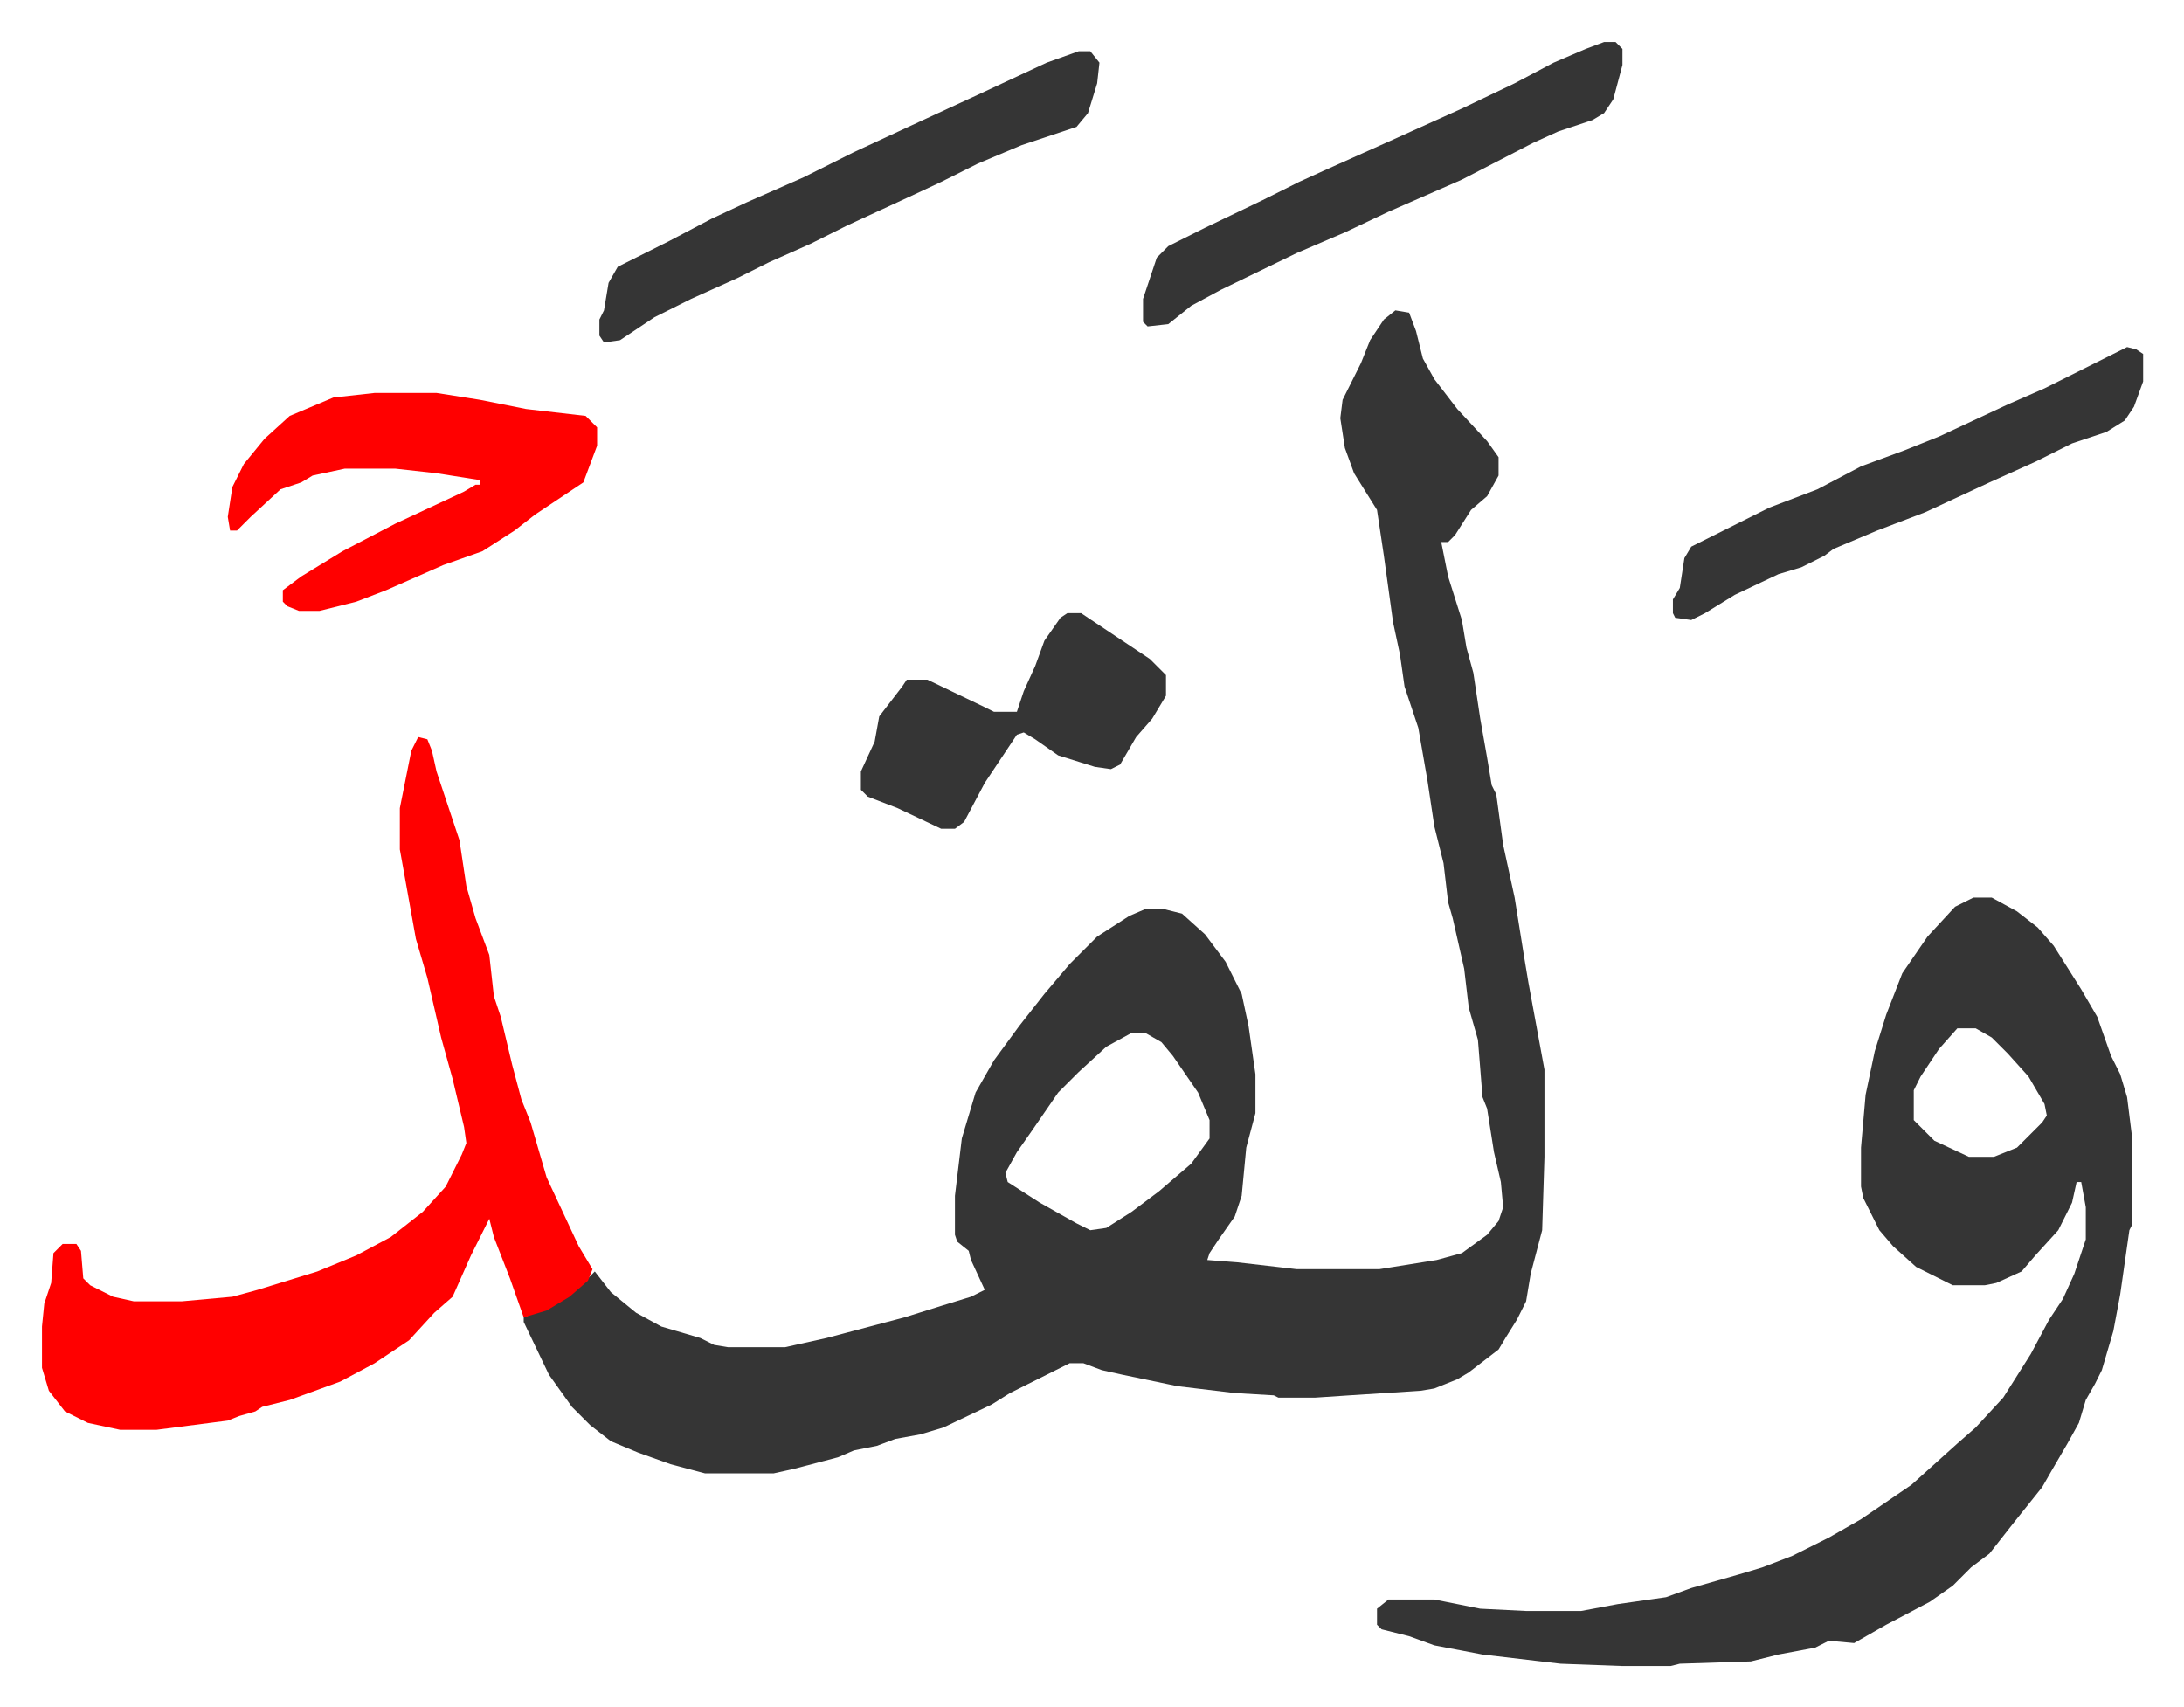
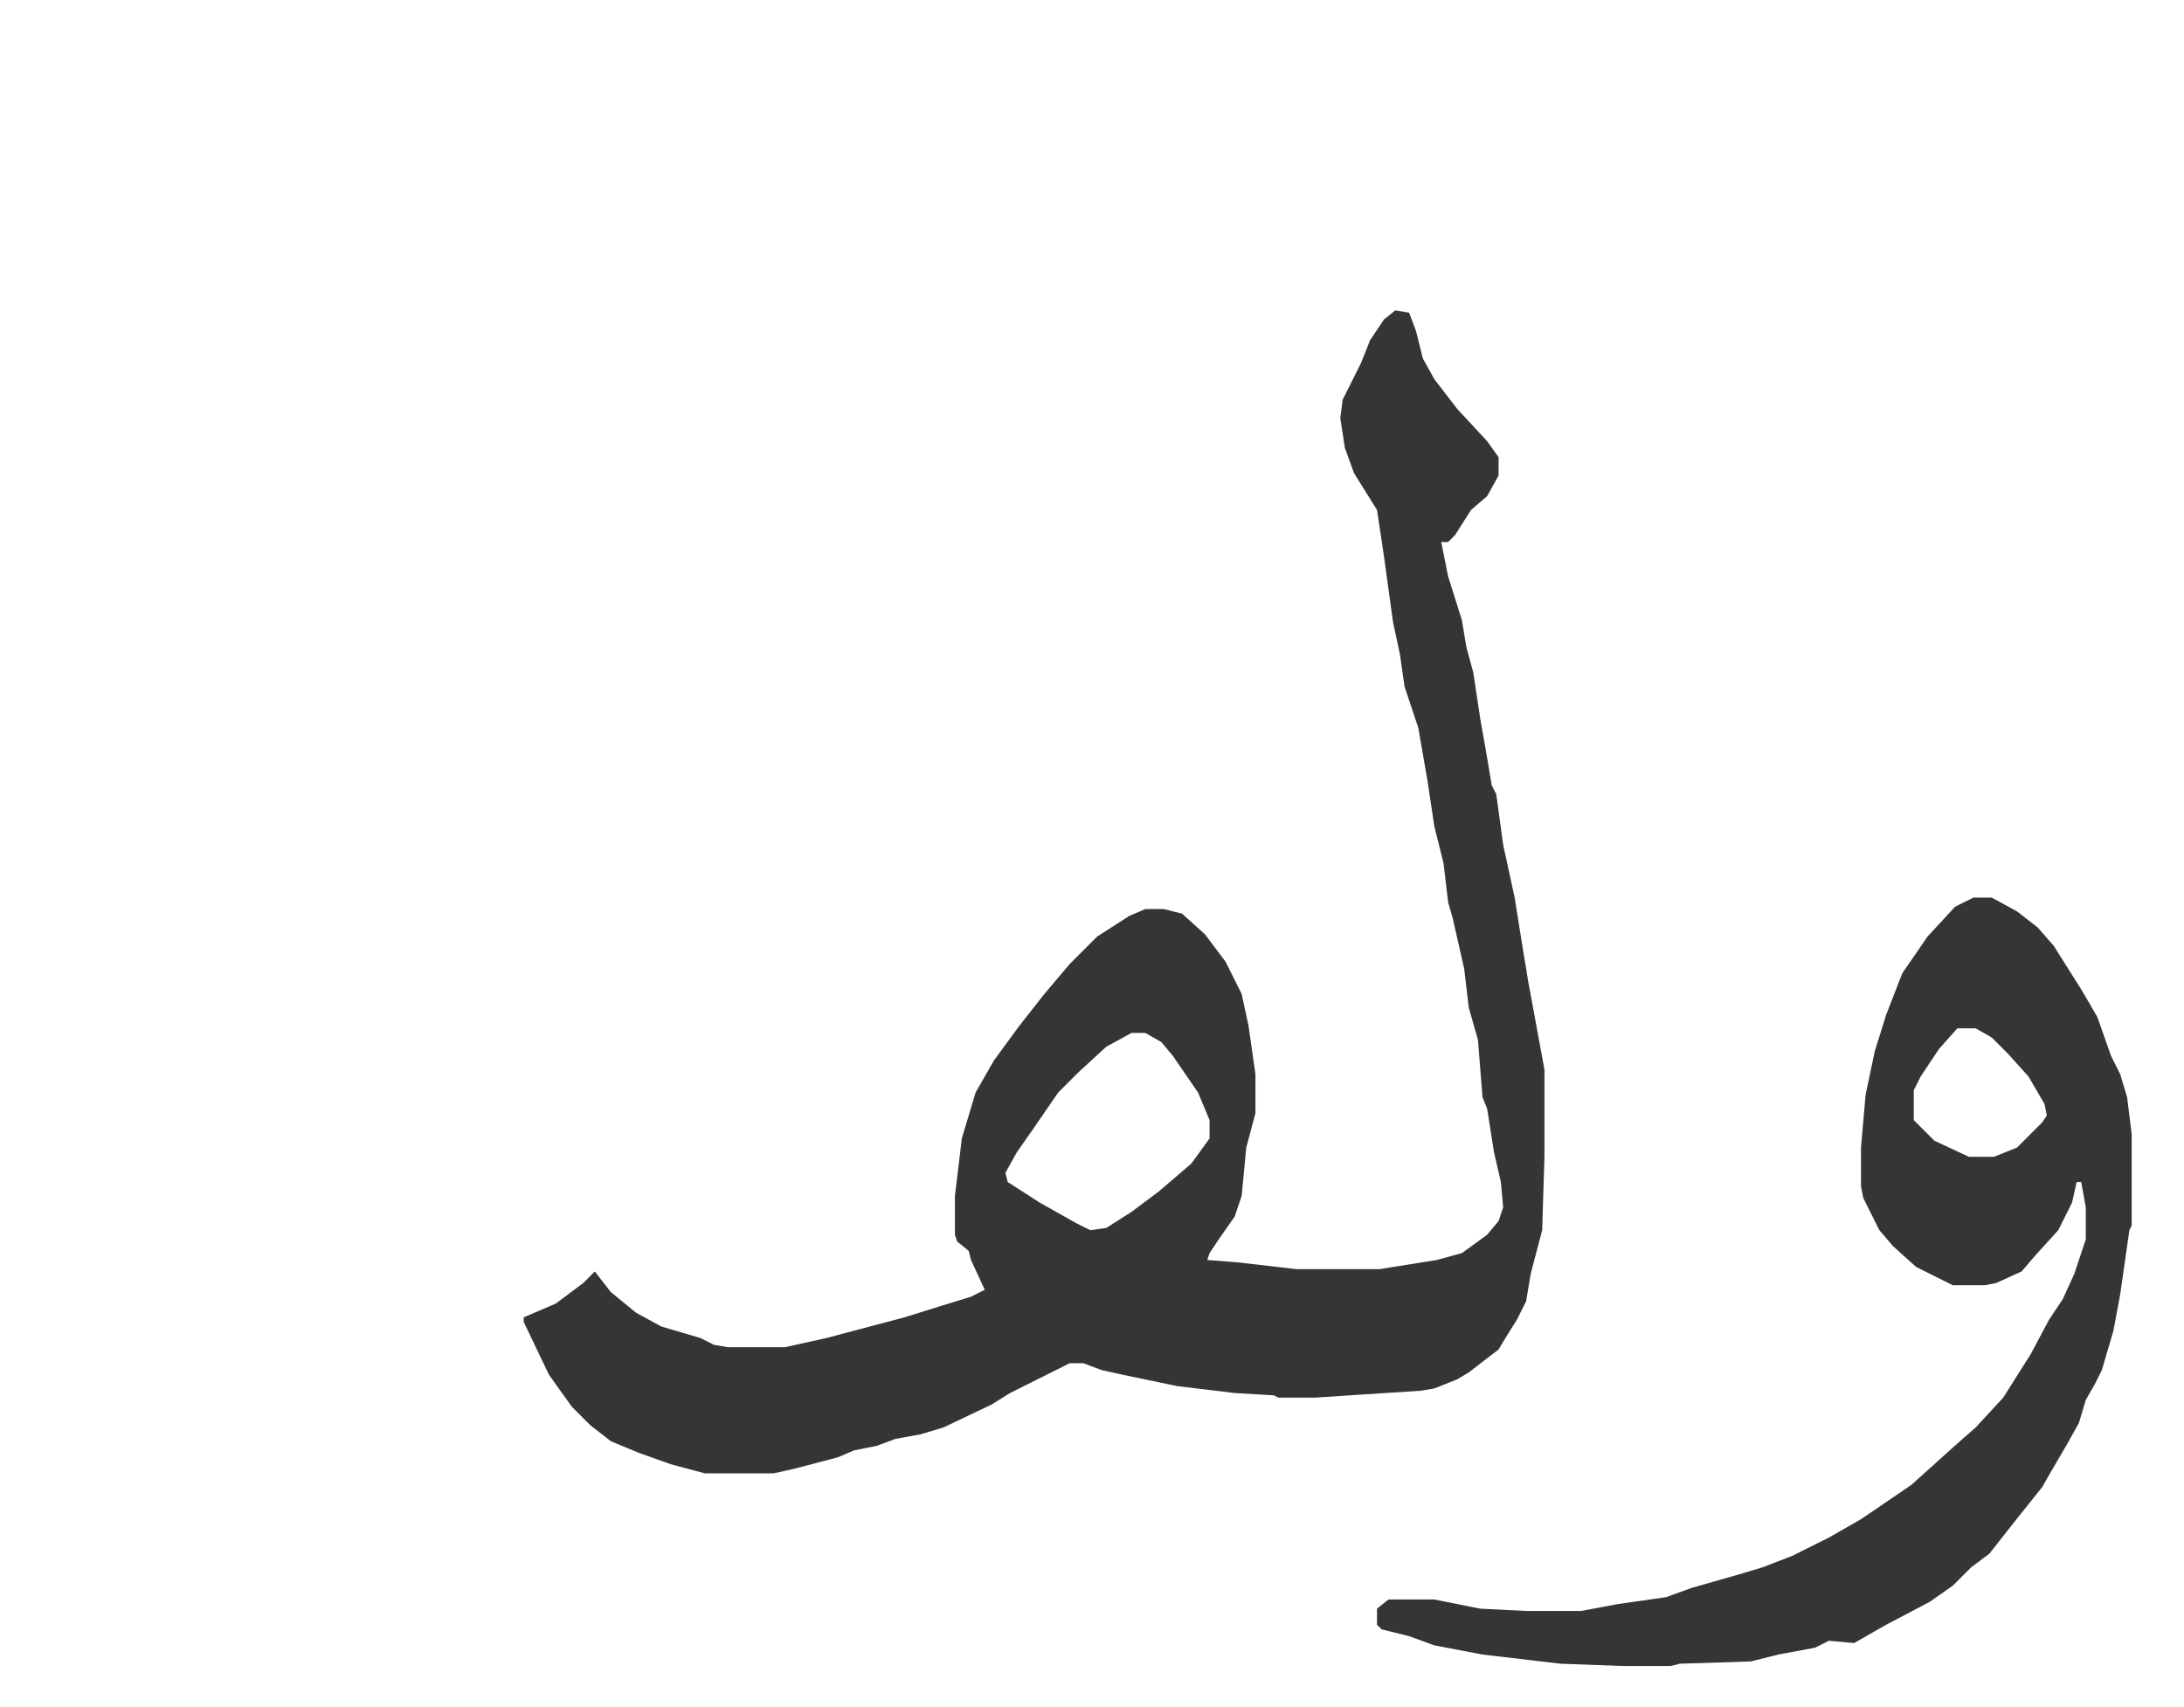
<svg xmlns="http://www.w3.org/2000/svg" role="img" viewBox="-18.31 366.69 952.12 744.12">
  <path fill="#353535" id="rule_normal" d="M590 502l6 1 3 8 3 12 5 9 10 13 13 14 5 7v8l-5 9-7 6-7 11-3 3h-3l3 15 6 19 2 12 3 11 3 20 3 17 2 12 2 4 3 22 5 23 4 25 2 12 7 38v38l-1 32-5 19-2 12-4 8-5 8-3 5-13 10-5 3-5 2-5 2-6 1-31 2-15 1h-16l-2-1-17-1-25-3-24-5-9-2-8-3h-6l-26 13-8 5-21 10-10 3-11 2-8 3-10 2-7 3-19 5-9 2h-30l-15-4-14-5-12-5-9-7-8-8-10-14-11-23v-2l14-6 12-9 5-5 7 9 11 9 11 6 17 5 6 3 6 1h25l18-4 34-9 16-5 13-4 6-3-6-13-1-4-5-4-1-3v-17l3-25 6-20 8-14 11-15 11-14 11-13 12-12 14-9 7-3h8l8 2 10 9 9 12 7 14 3 14 3 21v17l-4 15-2 21-3 9-7 10-4 6-1 3 13 1 26 3h36l25-4 11-3 11-8 5-6 2-6-1-11-3-13-3-19-2-5-2-25-4-14-2-17-5-22-2-7-2-17-4-16-3-20-4-23-6-18-2-14-3-14-4-29-3-20-10-16-4-11-2-13 1-8 8-16 4-10 6-9zM475 817l-11 6-12 11-9 9-11 16-7 10-5 9 1 4 14 9 16 9 6 3 7-1 11-7 12-9 14-12 8-11v-8l-5-12-11-16-5-6-7-4zm367-59h8l11 6 9 7 7 8 12 19 7 12 6 17 4 8 3 10 2 16v40l-1 2-4 28-3 16-5 17-3 6-4 7-3 10-5 9-7 12-4 7-12 15-11 14-8 6-8 8-10 7-19 10-14 8-11-1-6 3-16 3-12 3-31 1-4 1h-21l-27-1-34-4-21-4-11-4-12-3-2-2v-7l5-4h20l20 4 20 1h24l16-3 21-3 11-4 21-6 10-3 13-5 16-8 14-8 22-15 10-9 10-9 8-7 12-13 12-19 8-15 6-9 5-11 5-15v-14l-2-11h-2l-2 9-6 12-10 11-6 7-11 5-5 1h-14l-16-8-10-9-6-7-7-14-1-5v-17l2-23 4-19 5-16 7-18 11-16 12-13zm-7 57l-8 9-8 12-3 6v13l9 9 15 7h11l10-4 11-11 2-3-1-5-7-12-9-10-7-7-7-4z" />
-   <path fill="#ff0000" id="rule_qalqalah" d="M164 688l4 1 2 5 2 9 10 30 3 20 4 14 6 16 2 18 3 9 5 21 4 15 4 10 7 24 14 30 6 10-2 5-8 7-10 6-10 3-6-17-7-18-2-8-8 16-8 18-8 7-11 12-15 10-15 8-22 8-12 3-3 2-7 2-5 2-31 4H34l-14-3-10-5-7-9-3-10v-18l1-10 3-9 1-13 4-4h6l2 3 1 12 3 3 10 5 9 2h21l22-2 11-3 26-8 17-7 15-8 14-11 10-11 7-14 2-5-1-7-5-21-5-18-6-26-5-17-7-39v-18l5-25zm-19-150h27l19 3 20 4 26 3 5 5v8l-6 16-9 6-12 8-9 7-14 9-17 6-25 11-13 5-16 4h-9l-5-2-2-2v-5l8-6 18-11 23-12 30-14 5-3h2v-2l-19-3-18-2h-22l-14 3-5 3-9 3-13 12-6 6h-3l-1-6 2-13 5-10 9-11 11-10 19-8z" />
-   <path fill="#353535" id="rule_normal" d="M452 389h5l4 5-1 9-4 13-5 6-24 8-19 8-16 8-15 7-26 12-16 8-18 8-14 7-20 9-16 8-15 10-7 1-2-3v-7l2-4 2-12 4-7 22-11 19-10 15-7 25-11 22-11 28-13 26-12 30-14zm229-4h5l3 3v7l-4 15-4 6-5 3-15 5-11 5-31 16-16 7-16 7-19 9-21 9-33 16-13 7-10 8-9 1-2-2v-10l6-18 5-5 16-8 25-12 16-8 11-5 29-13 31-14 23-11 17-9 14-6zm228 133l4 1 3 2v12l-4 11-4 6-8 5-15 5-16 8-20 9-28 13-21 8-19 8-4 3-10 5-10 3-19 9-13 8-6 3-7-1-1-2v-6l3-5 2-13 3-5 20-10 14-7 21-8 19-10 19-7 15-6 30-14 16-7 22-11zM447 634h6l30 20 5 5 2 2v9l-6 10-7 8-7 12-4 2-7-1-16-5-10-7-5-3-3 1-8 12-6 9-9 17-4 3h-6l-19-9-13-5-3-3v-8l6-13 2-11 10-13 2-3h9l25 12 4 2h10l3-9 5-11 4-11 7-10z" />
</svg>